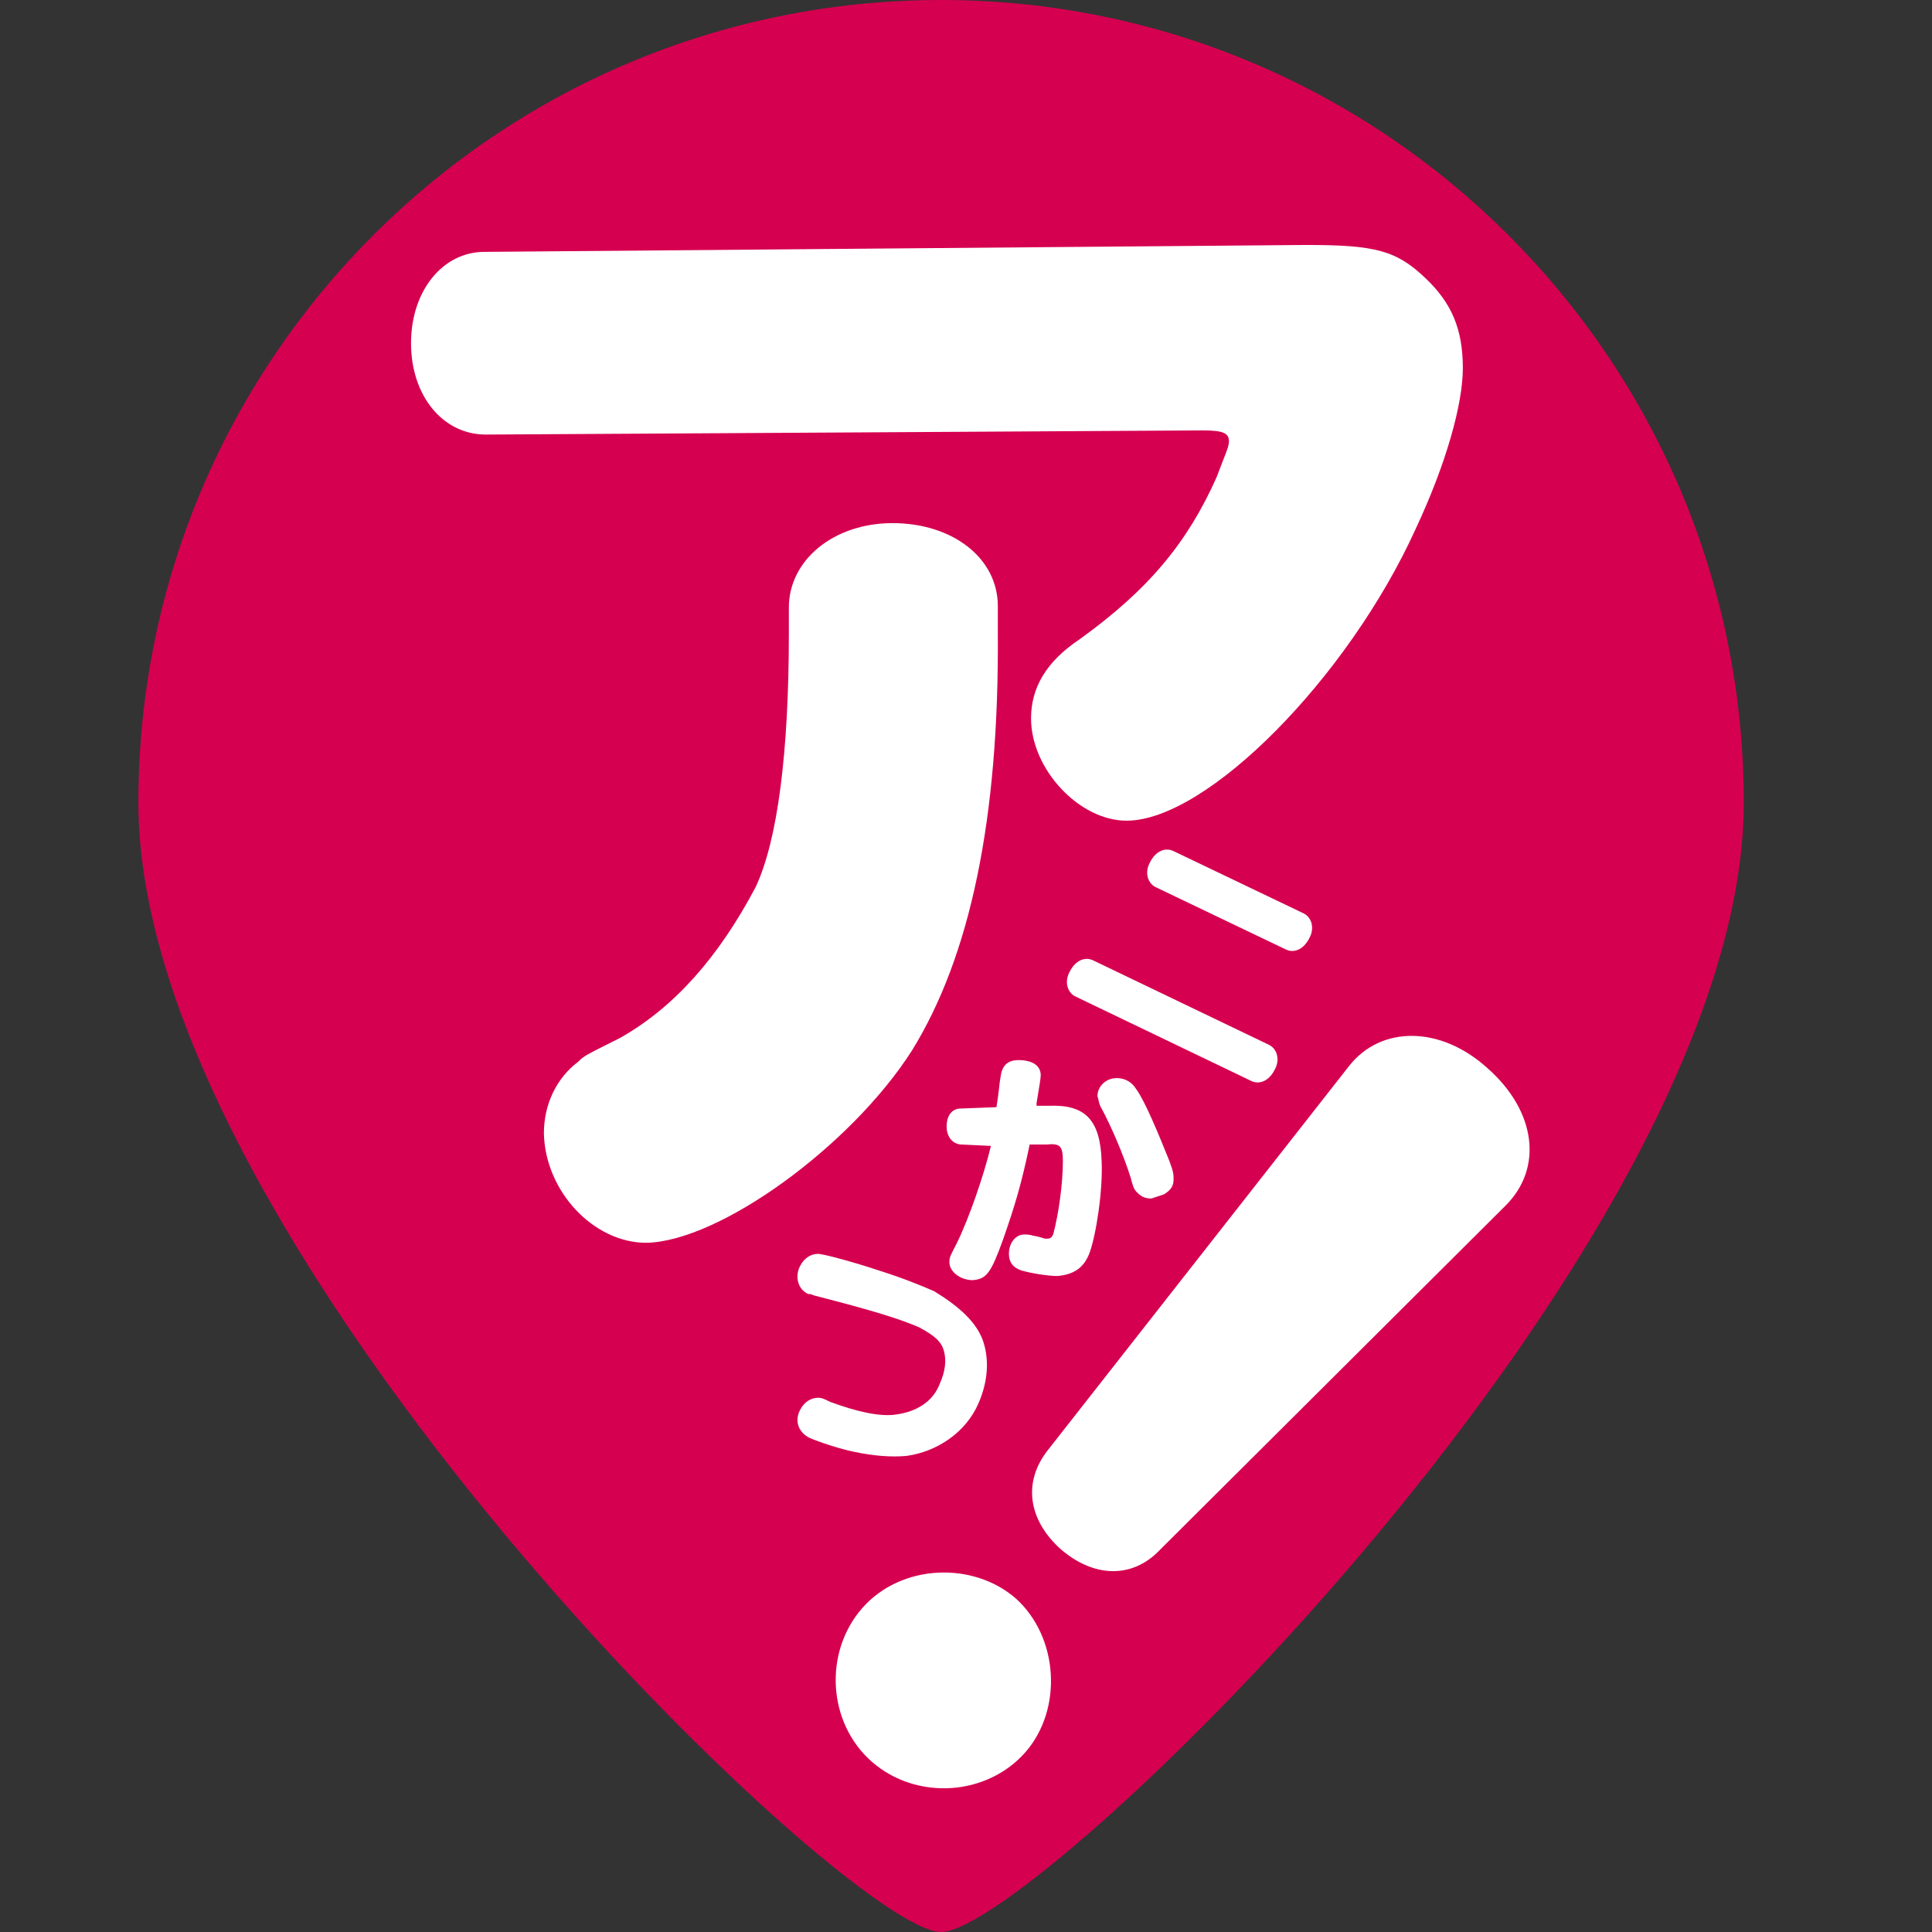
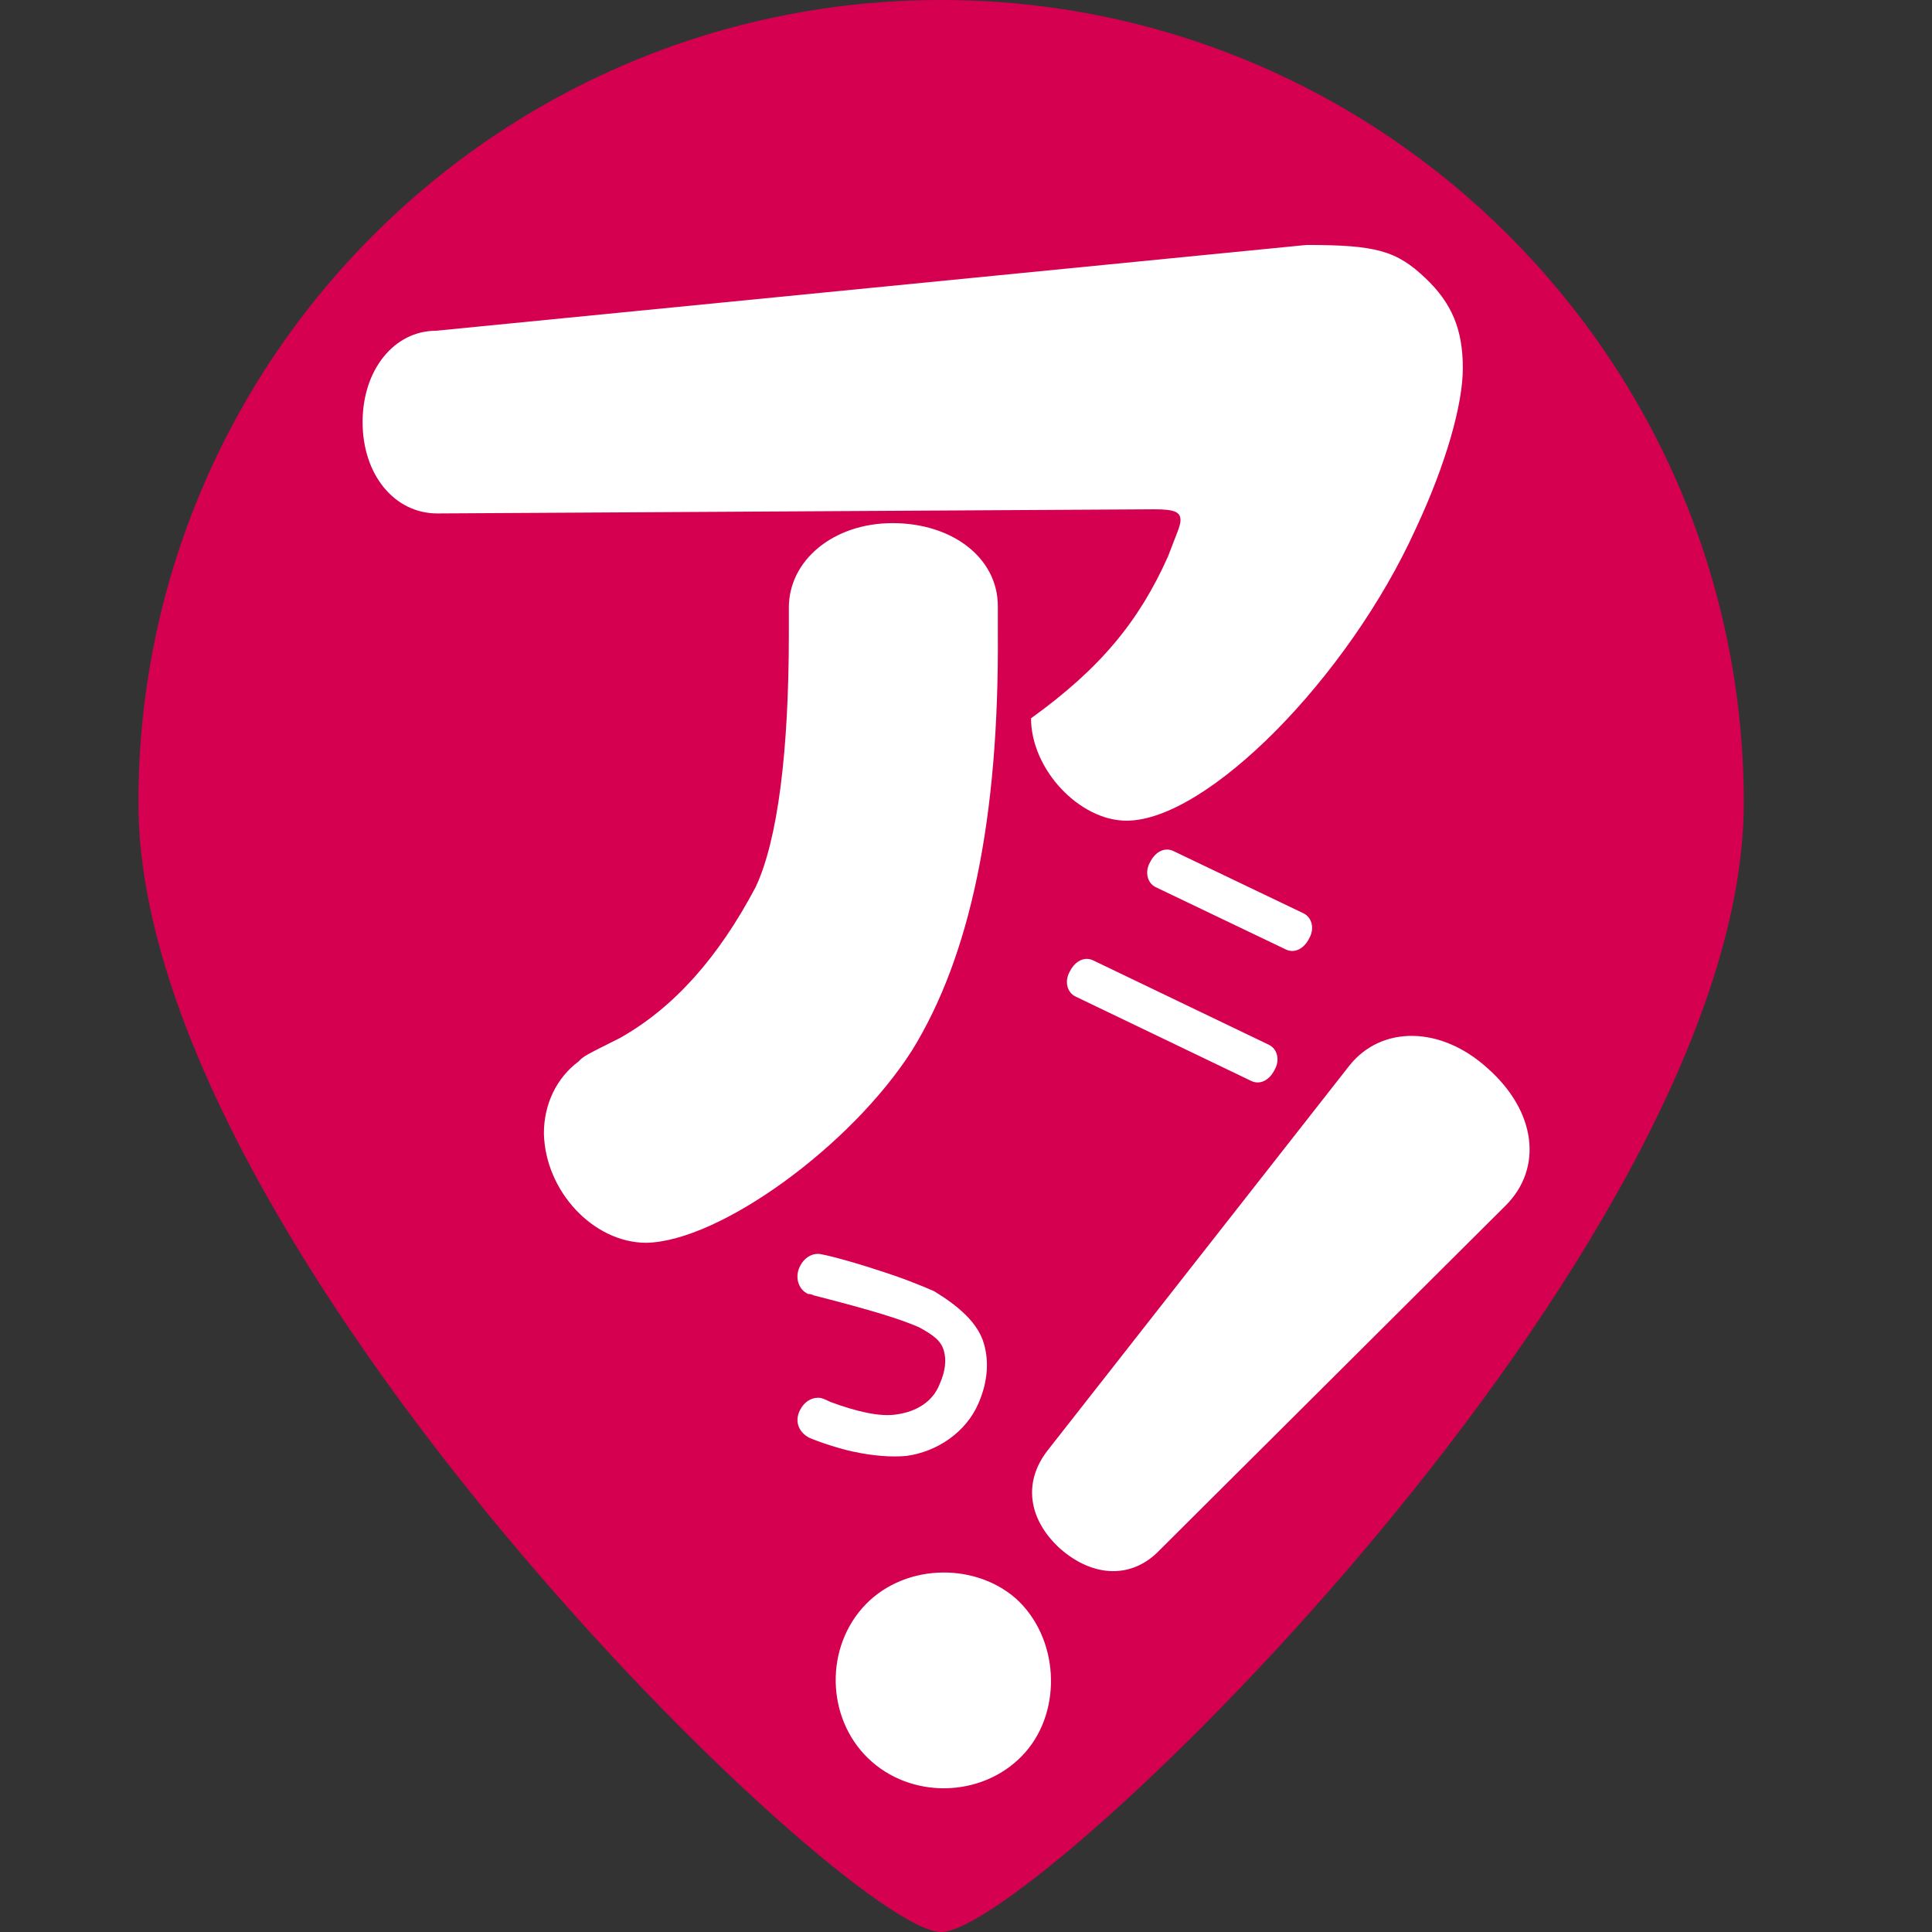
<svg xmlns="http://www.w3.org/2000/svg" version="1.1" id="レイヤー_1" x="0px" y="0px" viewBox="0 0 139.6 139.6" style="enable-background:new 0 0 139.6 139.6;" xml:space="preserve">
  <rect x="0" y="0" width="139.6" height="139.6" fill="#333333" stroke="none" />
  <style type="text/css">
	.st0{fill:#D60050;}
	.st1{fill:#FFFFFF;}
</style>
  <g>
    <path class="st0" d="M126,58c0,32.1-51.2,81.6-58,81.6c-6.8,0-58-49.5-58-81.6s26-58,58-58S126,26,126,58z" />
-     <path class="st1" d="M94.4,17.7c5,0,6.5,0.4,8.6,2.4c1.9,1.8,2.7,3.7,2.7,6.5c0,2.6-1.2,6.9-3.4,11.6   c-4.9,10.8-15.1,21.1-20.9,21.1c-3.4,0-6.9-3.7-6.9-7.4c0-2.2,1.1-4.1,3.5-5.7c5-3.6,7.8-7,9.9-11.7c0.6-1.6,0.9-2.2,0.9-2.6   c0-0.6-0.4-0.8-1.9-0.8l-51.8,0.3c-3.1,0-5.4-2.8-5.4-6.6c0-3.8,2.3-6.6,5.3-6.6L94.4,17.7z M72.1,45.7c0.1,13.5-2,23.4-6.2,30.2   c-4.4,6.9-13.9,13.8-19.2,13.9c-3.8,0-7.3-3.7-7.4-7.9c0-2.1,0.9-4,2.5-5.2c0.4-0.4,0.4-0.4,3-1.7c3.9-2.2,7.1-5.8,9.8-10.9   c1.6-3.4,2.4-9.8,2.4-18.3l0-1.9c0-3.4,3.2-6.1,7.5-6.1c4.3,0,7.6,2.5,7.6,6L72.1,45.7z" />
+     <path class="st1" d="M94.4,17.7c5,0,6.5,0.4,8.6,2.4c1.9,1.8,2.7,3.7,2.7,6.5c0,2.6-1.2,6.9-3.4,11.6   c-4.9,10.8-15.1,21.1-20.9,21.1c-3.4,0-6.9-3.7-6.9-7.4c5-3.6,7.8-7,9.9-11.7c0.6-1.6,0.9-2.2,0.9-2.6   c0-0.6-0.4-0.8-1.9-0.8l-51.8,0.3c-3.1,0-5.4-2.8-5.4-6.6c0-3.8,2.3-6.6,5.3-6.6L94.4,17.7z M72.1,45.7c0.1,13.5-2,23.4-6.2,30.2   c-4.4,6.9-13.9,13.8-19.2,13.9c-3.8,0-7.3-3.7-7.4-7.9c0-2.1,0.9-4,2.5-5.2c0.4-0.4,0.4-0.4,3-1.7c3.9-2.2,7.1-5.8,9.8-10.9   c1.6-3.4,2.4-9.8,2.4-18.3l0-1.9c0-3.4,3.2-6.1,7.5-6.1c4.3,0,7.6,2.5,7.6,6L72.1,45.7z" />
    <path class="st1" d="M91.7,75.5c0.6,0.3,0.8,1.1,0.4,1.8c-0.4,0.8-1.1,1.1-1.7,0.8l-12.7-6.1c-0.6-0.3-0.8-1.1-0.4-1.8   c0.4-0.8,1.1-1.1,1.7-0.8L91.7,75.5z M94.2,66c0.6,0.3,0.8,1.1,0.4,1.8c-0.4,0.8-1.1,1.1-1.7,0.8l-9.4-4.5   c-0.6-0.3-0.8-1.1-0.4-1.8c0.4-0.8,1.1-1.1,1.7-0.8L94.2,66z" />
-     <path class="st1" d="M69.5,82.7c-0.6,0-1.1-0.5-1.1-1.3c0-0.8,0.4-1.3,1-1.3L72,80c0.2-1.2,0.2-1.7,0.3-2.2   c0.1-0.8,0.5-1.2,1.3-1.2c1,0,1.6,0.4,1.6,1.1c0,0.2-0.1,0.8-0.3,2l0,0.2l0.9,0c2.6-0.1,3.7,1,3.8,4c0.1,2.1-0.4,5.4-0.9,6.7   c-0.4,1-1.1,1.5-2.3,1.6c-0.7,0-1.9-0.2-2.6-0.4c-0.6-0.2-0.9-0.6-0.9-1.2c0-0.8,0.5-1.4,1.1-1.4c0.2,0,0.4,0,0.7,0.1   c0.1,0,0.5,0.1,0.8,0.2c0.1,0,0.1,0,0.2,0c0.2,0,0.3-0.1,0.4-0.3c0.4-1.5,0.7-3.7,0.7-5.3c0-1.1-0.2-1.3-1.2-1.2l-1.2,0   c-0.6,2.9-1.1,4.5-1.9,6.8c-0.9,2.5-1.2,2.9-2.2,3c-0.9,0-1.7-0.6-1.7-1.3c0-0.4,0.1-0.5,0.5-1.3c0.9-1.8,2-5,2.5-7.1L69.5,82.7z    M82.1,78.7c0.6,0.8,1.6,3.2,2.4,5.2c0.3,0.8,0.3,1,0.3,1.3c0,0.5-0.2,0.8-0.7,1.1c-0.3,0.1-0.6,0.2-0.9,0.3c-0.4,0-0.7-0.1-1-0.4   c-0.2-0.2-0.3-0.3-0.5-1.1c-0.5-1.6-1.4-3.7-2.1-5c-0.2-0.3-0.2-0.6-0.3-0.9c0-0.7,0.6-1.3,1.4-1.3C81.3,77.9,81.8,78.2,82.1,78.7z   " />
    <path class="st1" d="M71,96.8c0.5,1.4,0.4,3-0.3,4.6c-0.9,2.1-3,3.5-5.2,3.8c-1.1,0.1-2.4,0-3.8-0.3c-1-0.2-2.5-0.7-3.2-1   c-0.8-0.4-1.1-1.2-0.7-2c0.3-0.6,0.8-0.9,1.3-0.9c0.2,0,0.3,0,0.9,0.3c1.9,0.7,3.6,1.1,4.8,0.9c1.4-0.2,2.6-0.9,3.1-2.2   c0.4-0.9,0.5-1.7,0.3-2.4c-0.2-0.7-0.7-1.1-1.8-1.7c-1.4-0.6-3.3-1.2-7.6-2.3c-0.2-0.1-0.3-0.1-0.4-0.1c-0.7-0.3-1-1.2-0.6-2   c0.3-0.6,0.8-0.9,1.3-0.9c0.4,0,2.6,0.6,4.4,1.2c1.6,0.5,3.1,1.1,4,1.5C69.3,94.4,70.5,95.5,71,96.8z" />
    <path class="st1" d="M74.1,126.6c-2.8,3.2-7.9,3.5-11.1,0.7c-3.2-2.8-3.5-7.9-0.7-11.1s8-3.4,11.1-0.7   C76.5,118.3,76.8,123.5,74.1,126.6z M83.8,112c-2,2.1-4.8,2-7.2-0.1c-2.3-2.1-2.7-4.8-0.9-7.1L97.5,77c2.3-2.9,6.6-2.9,10,0.2   c3.5,3.1,4,7.2,1.3,9.9L83.8,112z" />
  </g>
</svg>